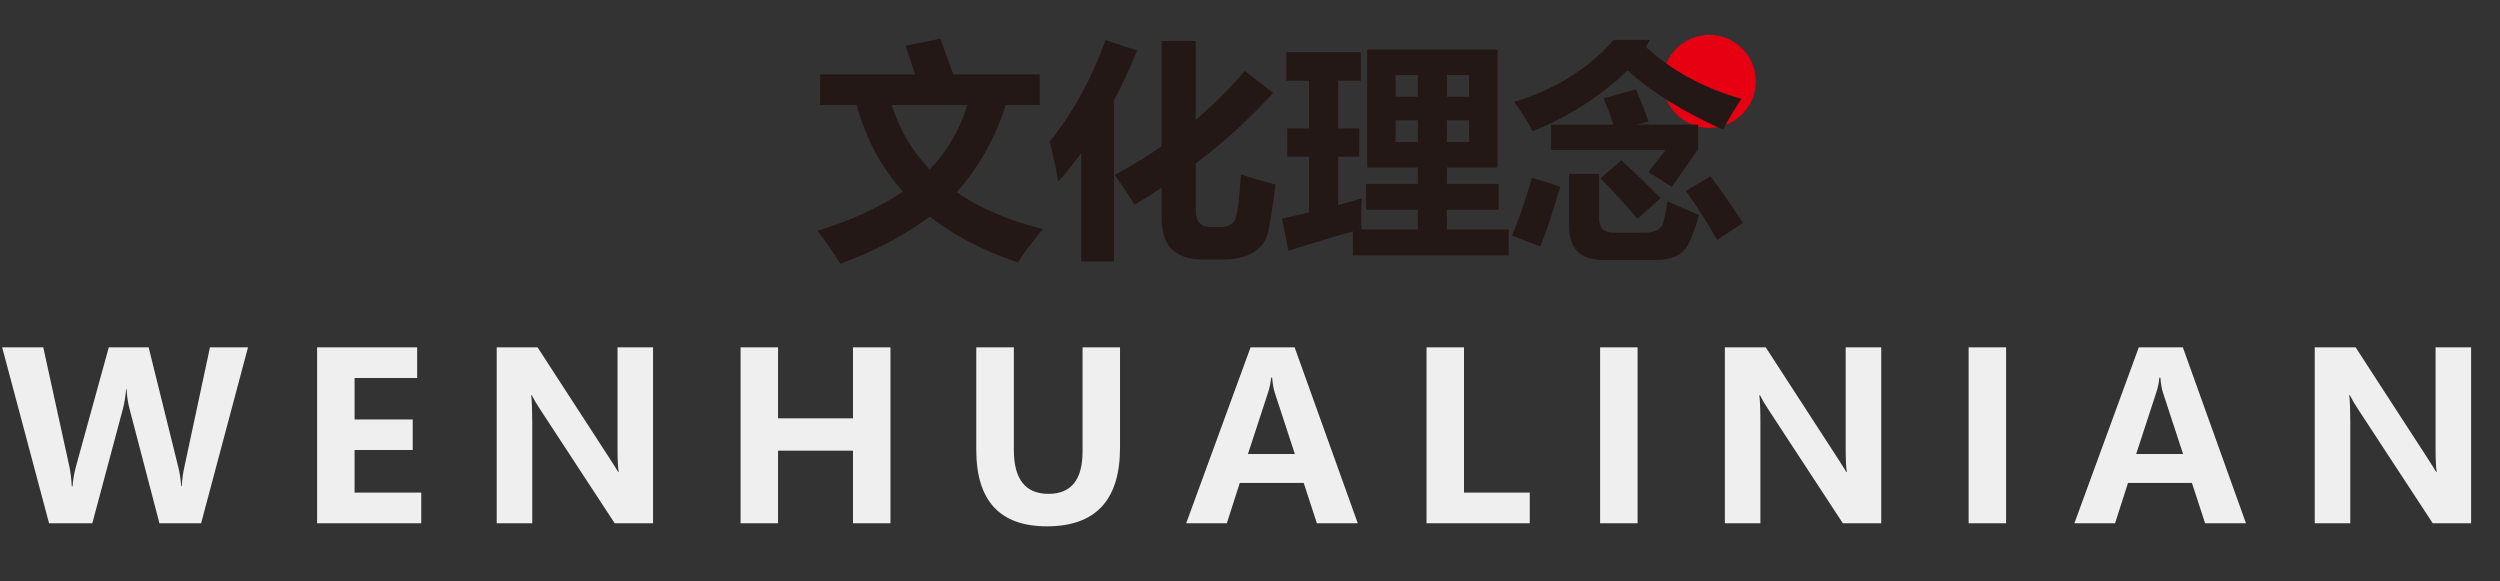
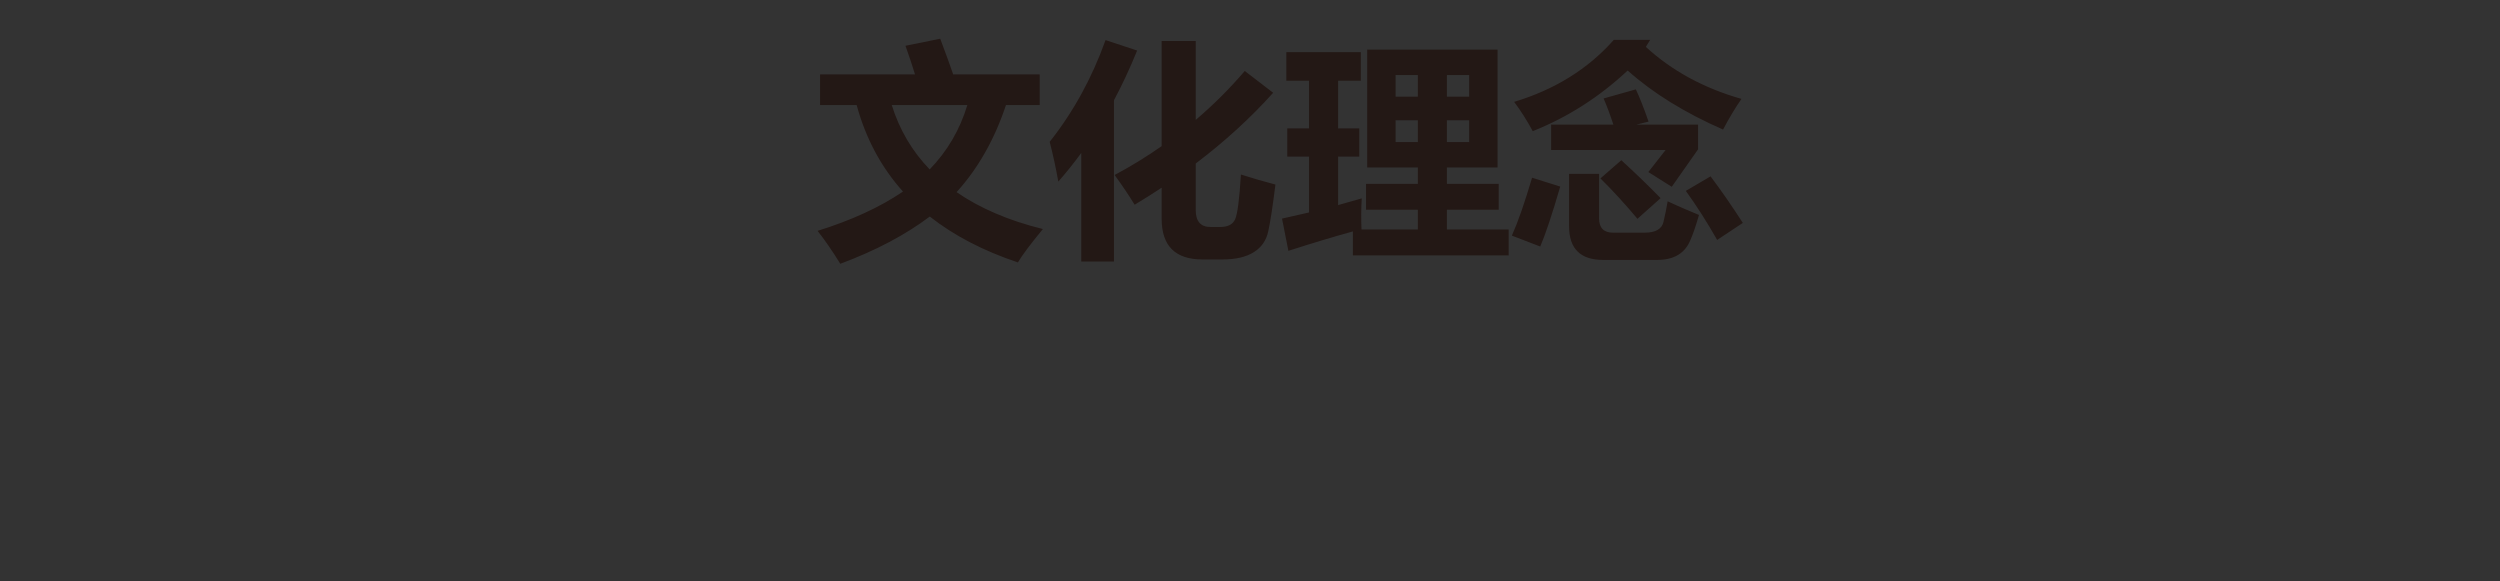
<svg xmlns="http://www.w3.org/2000/svg" width="215" height="50" viewBox="0 0 215 50" fill="none">
  <rect x="0" y="0" width="215" height="50" fill="#333333" stroke="none" />
-   <circle cx="147" cy="7" r="4" fill="#E60012" />
  <path d="M70.527 6.396H78.691C78.49 5.732 78.216 4.912 77.871 3.936L80.859 3.33C81.348 4.626 81.719 5.648 81.973 6.396H89.414V9.033H86.514C85.531 11.989 84.115 14.486 82.266 16.523C84.271 17.91 86.745 18.968 89.688 19.697C88.607 21.012 87.891 21.969 87.539 22.568C84.564 21.572 82.038 20.257 79.961 18.623C77.871 20.199 75.306 21.553 72.266 22.686C71.562 21.553 70.912 20.609 70.312 19.854C73.236 18.942 75.684 17.816 77.656 16.475C75.781 14.385 74.453 11.904 73.672 9.033H70.527V6.396ZM83.193 9.033H76.689C77.36 11.169 78.447 13.014 79.951 14.57C81.468 13.008 82.549 11.162 83.193 9.033ZM95.078 3.447L97.793 4.346C97.181 5.856 96.517 7.282 95.801 8.623V22.49H92.988V13.154C92.357 14.02 91.699 14.841 91.016 15.615C90.794 14.391 90.547 13.252 90.273 12.197C92.305 9.632 93.906 6.715 95.078 3.447ZM107.051 6.104L109.492 7.979C107.552 10.14 105.332 12.168 102.832 14.062V18.057C102.832 19.033 103.255 19.521 104.102 19.521H104.941C105.586 19.521 106.009 19.307 106.211 18.877C106.419 18.447 106.589 17.158 106.719 15.01C107.786 15.348 108.776 15.635 109.688 15.869C109.453 17.751 109.248 19.088 109.072 19.883C108.903 20.677 108.486 21.279 107.822 21.689C107.165 22.106 106.257 22.314 105.098 22.314H103.418C101.074 22.314 99.902 21.149 99.902 18.818V16.143C99.147 16.644 98.372 17.132 97.578 17.607C97.162 16.917 96.588 16.064 95.859 15.049C97.272 14.294 98.62 13.467 99.902 12.568V3.525H102.832V10.312C104.349 9.023 105.755 7.62 107.051 6.104ZM110.801 21.572L110.254 18.799L112.578 18.271V13.467H110.703V11.045H112.578V6.943H110.625V4.482H117.031V6.943H115.078V11.045H116.895V13.467H115.078V17.637C115.775 17.448 116.452 17.256 117.109 17.061C117.057 17.985 117.051 18.877 117.09 19.736H121.934V18.037H117.48V15.81H121.934V14.404H117.578V4.268H128.789V14.404H124.434V15.81H128.887V18.037H124.434V19.736H129.746V21.963H116.348V19.902C114.629 20.378 112.78 20.934 110.801 21.572ZM126.348 6.455H124.434V8.311H126.348V6.455ZM120.02 8.311H121.934V6.455H120.02V8.311ZM126.348 12.217V10.342H124.434V12.217H126.348ZM120.02 12.217H121.934V10.342H120.02V12.217ZM141.914 3.428L141.543 4.033C143.783 6.09 146.523 7.581 149.766 8.506C149.232 9.274 148.704 10.153 148.184 11.143C144.863 9.684 142.129 7.992 139.98 6.064C137.546 8.343 134.824 10.081 131.816 11.279C131.309 10.342 130.775 9.502 130.215 8.76C133.717 7.705 136.576 5.928 138.789 3.428H141.914ZM137.91 8.467L140.684 7.686C141.009 8.376 141.374 9.3 141.777 10.459L140.742 10.713H146.035V12.842L143.77 16.064L141.758 14.795L143.242 12.9H133.398V10.713H138.75C138.477 9.88 138.197 9.131 137.91 8.467ZM143.418 17.314C144.199 17.679 145.098 18.07 146.113 18.486C145.84 19.437 145.592 20.16 145.371 20.654C144.902 21.787 143.952 22.354 142.52 22.354H137.871C135.918 22.354 134.941 21.39 134.941 19.463V14.951H137.52V18.779C137.52 19.6 137.923 20.01 138.73 20.01H141.426C142.389 20.01 142.936 19.691 143.066 19.053C143.197 18.506 143.314 17.926 143.418 17.314ZM131.758 15.283L134.18 16.045C133.49 18.415 132.917 20.134 132.461 21.201L130.02 20.264C130.54 19.105 131.12 17.445 131.758 15.283ZM147.109 15.166C148.073 16.455 148.997 17.79 149.883 19.17L147.676 20.635C146.803 19.098 145.905 17.692 144.98 16.416L147.109 15.166ZM139.434 13.779C140.632 14.873 141.758 15.96 142.812 17.041L140.82 18.818C139.766 17.555 138.704 16.396 137.637 15.342L139.434 13.779Z" fill="#231815" />
-   <path d="M21.328 29.873L17.295 45H13.711L11.133 35.137C10.996 34.603 10.915 34.046 10.889 33.467H10.85C10.784 34.144 10.693 34.7 10.576 35.137L7.939 45H4.219L0.186 29.873H3.721L5.967 40.127C6.064 40.576 6.133 41.143 6.172 41.826H6.24C6.273 41.292 6.374 40.71 6.543 40.078L9.355 29.873H12.783L15.342 40.205C15.446 40.615 15.527 41.149 15.586 41.807H15.635C15.661 41.24 15.736 40.687 15.859 40.147L18.057 29.873H21.328ZM36.227 45H27.271V29.873H35.875V32.51H30.494V36.074H35.494V38.701H30.494V42.363H36.227V45ZM56.164 45H52.863L46.457 35.215C46.125 34.707 45.884 34.297 45.734 33.984H45.685C45.744 34.505 45.773 35.309 45.773 36.397V45H42.717V29.873H46.232L52.404 39.385C52.815 40.016 53.065 40.417 53.156 40.586H53.205C53.14 40.221 53.107 39.525 53.107 38.496V29.873H56.164V45ZM76.58 45H73.357V38.76H66.912V45H63.69V29.873H66.912V35.977H73.357V29.873H76.58V45ZM96.322 38.496C96.322 43.008 94.226 45.264 90.033 45.264C85.984 45.264 83.959 43.066 83.959 38.672V29.873H87.191V38.691C87.191 41.211 88.184 42.471 90.17 42.471C92.123 42.471 93.1 41.257 93.1 38.828V29.873H96.322V38.496ZM116.768 45H113.252L112.119 41.533H106.621L105.508 45H102.012L107.549 29.873H111.338L116.768 45ZM111.357 39.043L109.639 33.799C109.528 33.467 109.45 33.027 109.404 32.48H109.316C109.277 32.923 109.189 33.35 109.053 33.76L107.324 39.043H111.357ZM131.559 45H122.682V29.873H125.904V42.363H131.559V45ZM140.832 29.873V45H137.609V29.873H140.832ZM161.785 45H158.484L152.078 35.215C151.746 34.707 151.505 34.297 151.355 33.984H151.307C151.365 34.505 151.395 35.309 151.395 36.397V45H148.338V29.873H151.854L158.025 39.385C158.436 40.016 158.686 40.417 158.777 40.586H158.826C158.761 40.221 158.729 39.525 158.729 38.496V29.873H161.785V45ZM172.523 29.873V45H169.301V29.873H172.523ZM193.154 45H189.639L188.506 41.533H183.008L181.895 45H178.398L183.936 29.873H187.725L193.154 45ZM187.744 39.043L186.025 33.799C185.915 33.467 185.837 33.027 185.791 32.48H185.703C185.664 32.923 185.576 33.35 185.439 33.76L183.711 39.043H187.744ZM212.516 45H209.215L202.809 35.215C202.477 34.707 202.236 34.297 202.086 33.984H202.037C202.096 34.505 202.125 35.309 202.125 36.397V45H199.068V29.873H202.584L208.756 39.385C209.166 40.016 209.417 40.417 209.508 40.586H209.557C209.492 40.221 209.459 39.525 209.459 38.496V29.873H212.516V45Z" fill="#EFEFEF" />
</svg>